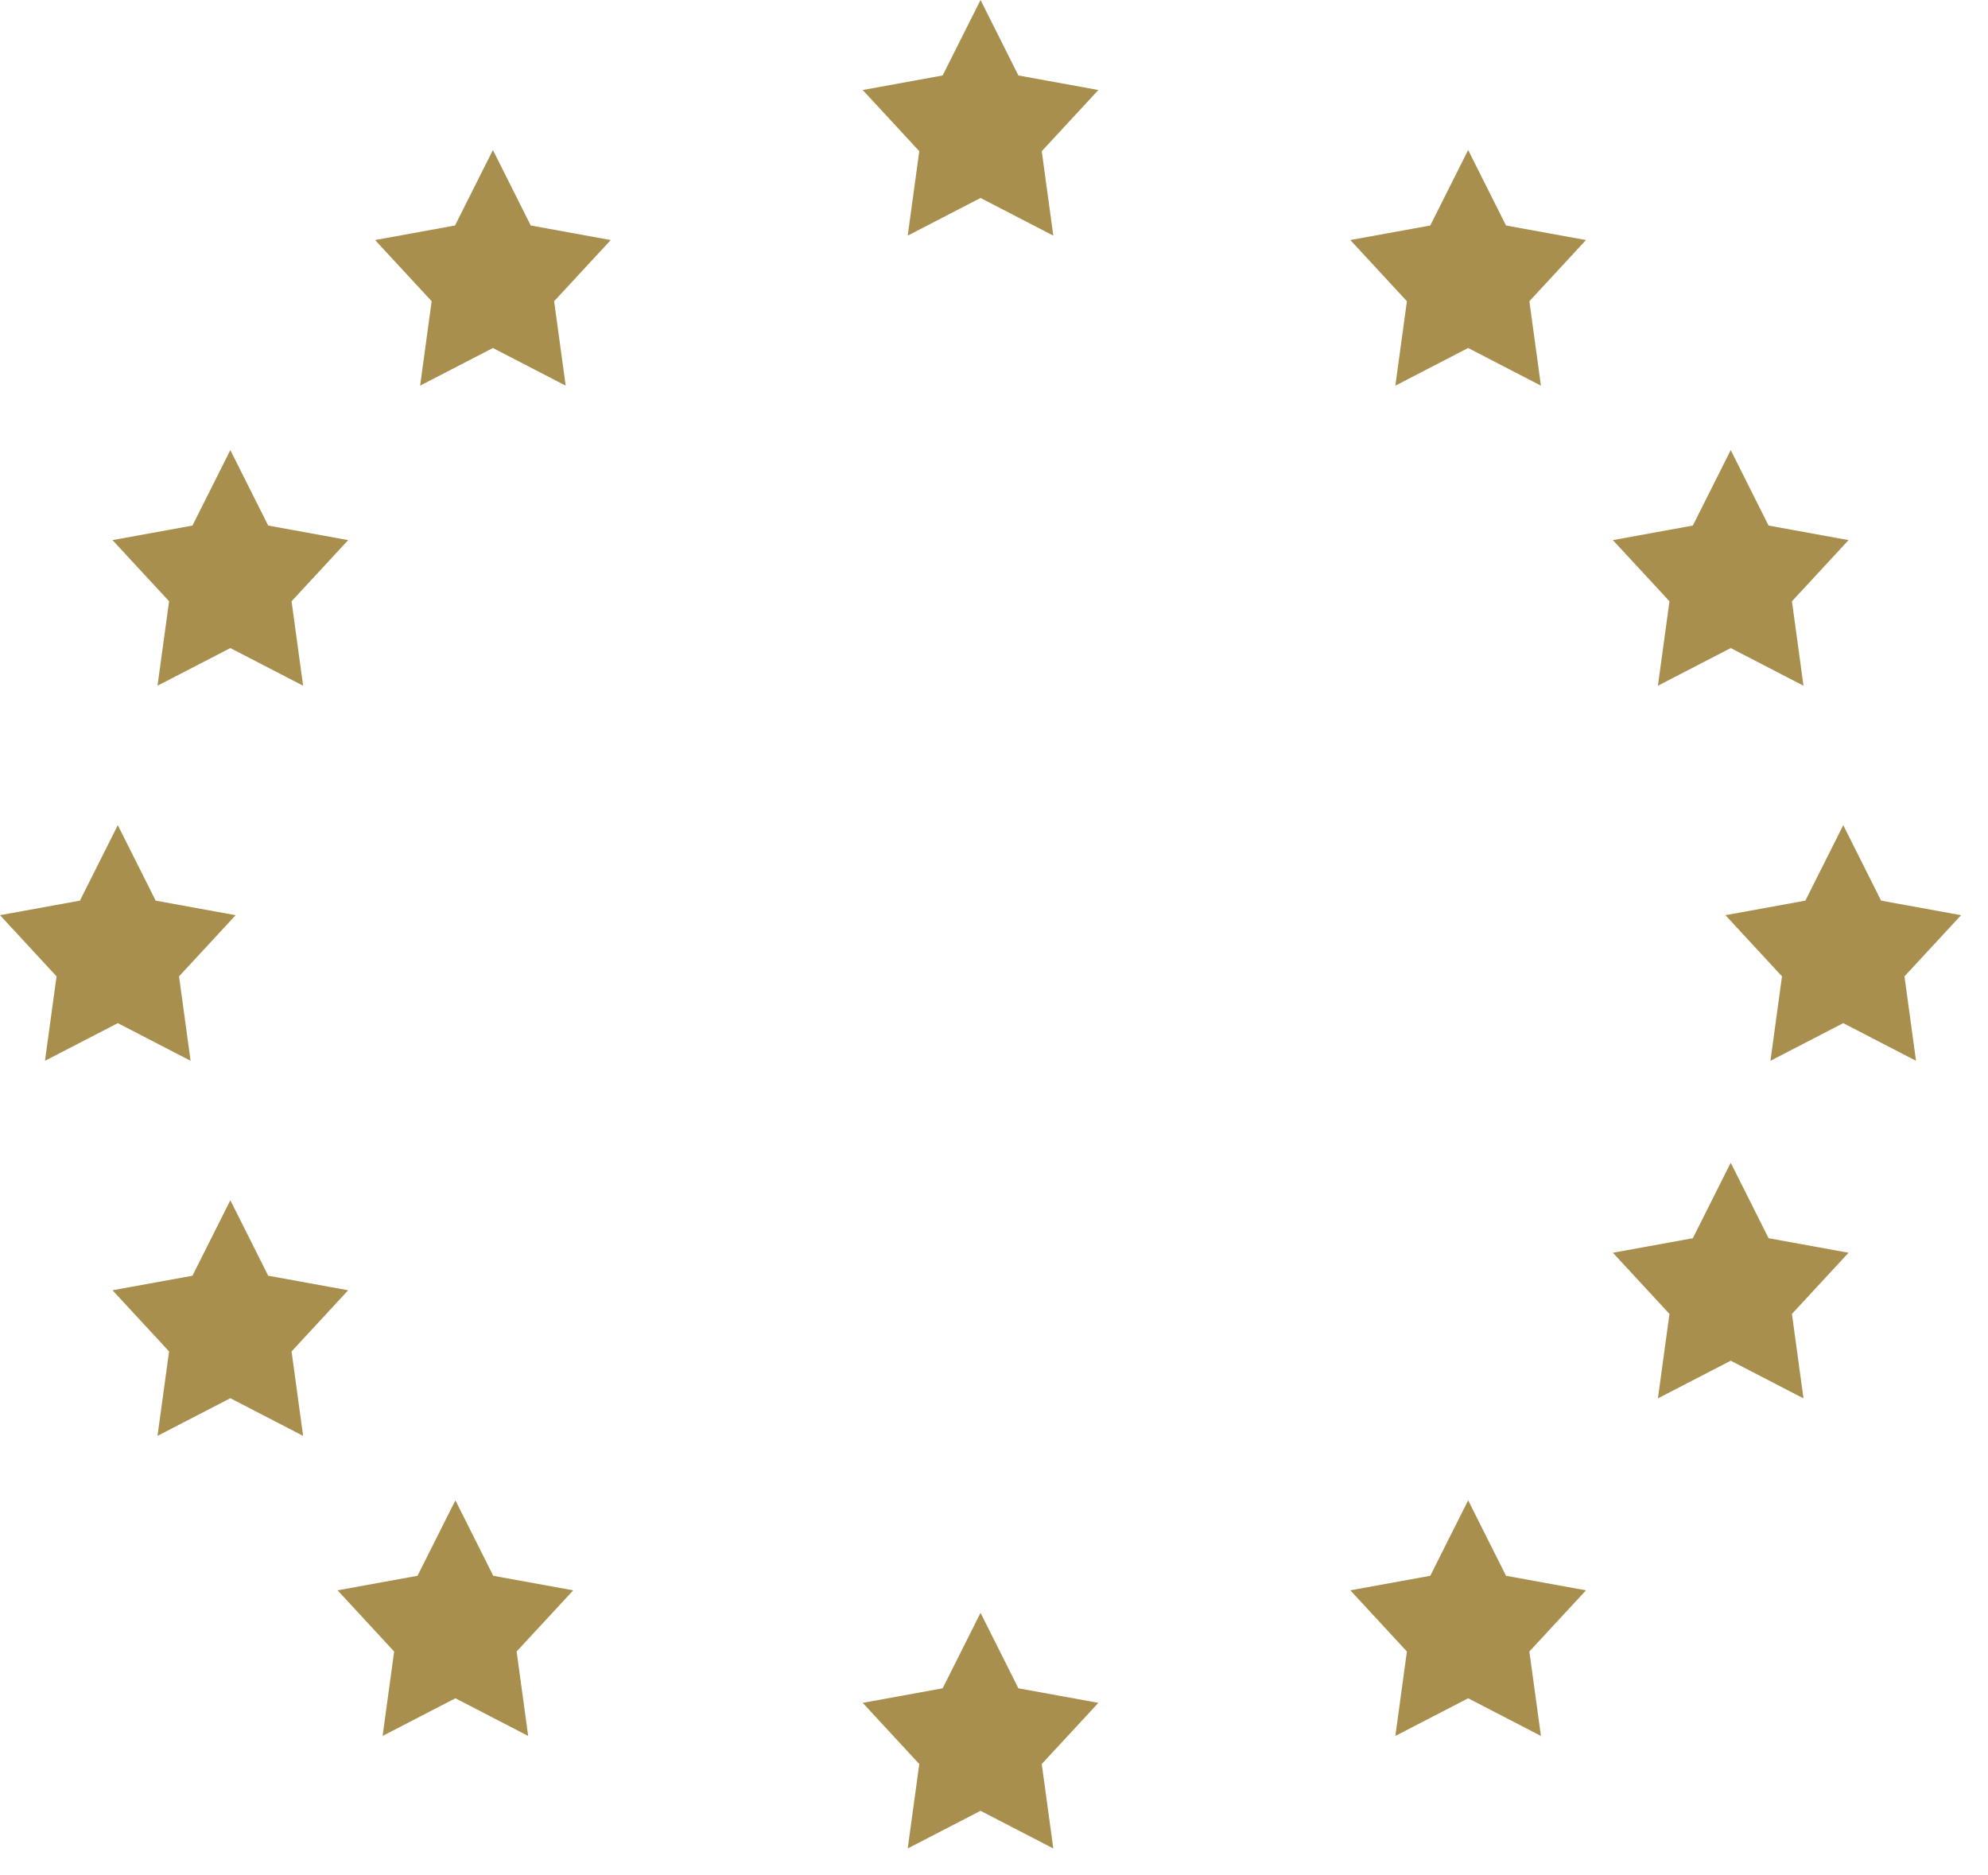
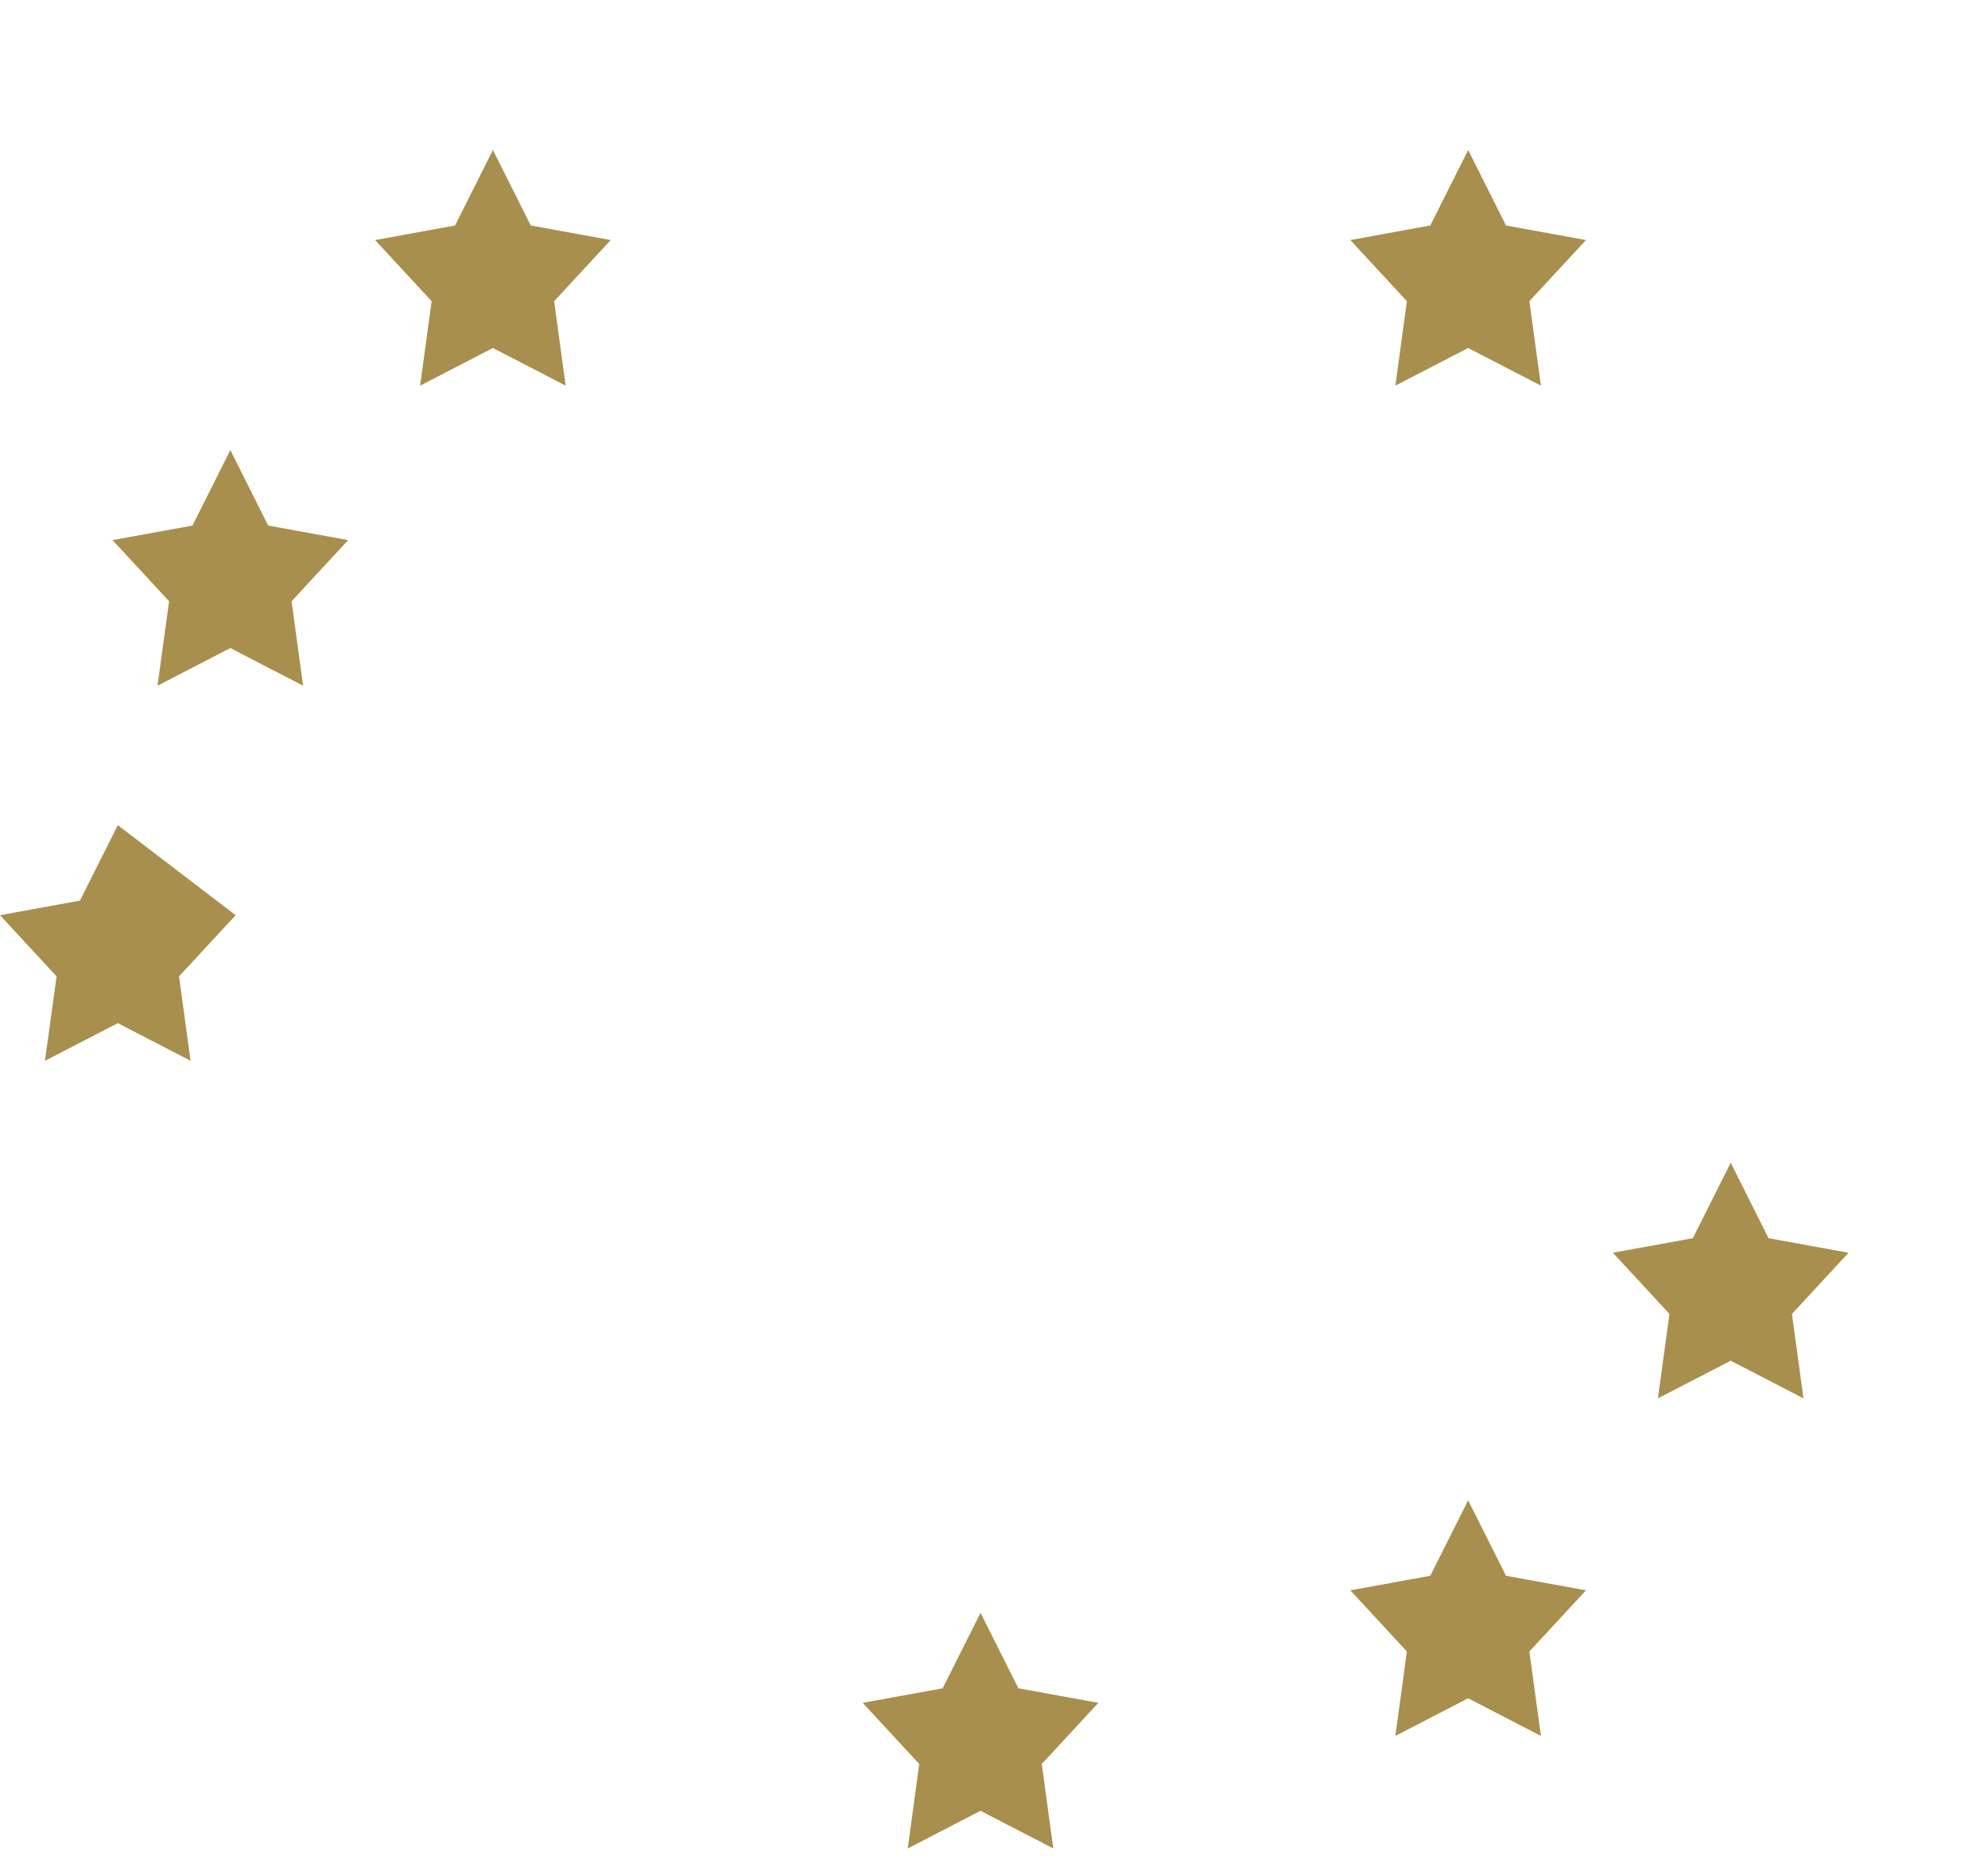
<svg xmlns="http://www.w3.org/2000/svg" width="53" height="50" viewBox="0 0 53 50" fill="none">
-   <path d="M46.141 12L47.15 14.012L49.282 14.4L47.773 16.031L48.081 18.282L46.141 17.278L44.2 18.282L44.508 16.031L43 14.4L45.131 14.012L46.141 12Z" fill="#A88F4D" />
  <path d="M46.141 31L47.15 33.012L49.282 33.4L47.773 35.031L48.081 37.282L46.141 36.278L44.2 37.282L44.508 35.031L43 33.4L45.131 33.012L46.141 31Z" fill="#A88F4D" />
  <path d="M39.141 40L40.15 42.012L42.282 42.4L40.773 44.031L41.081 46.282L39.141 45.278L37.2 46.282L37.508 44.031L36 42.4L38.131 42.012L39.141 40Z" fill="#A88F4D" />
  <path d="M26.141 43L27.15 45.012L29.282 45.4L27.773 47.031L28.081 49.282L26.141 48.278L24.2 49.282L24.508 47.031L23 45.4L25.131 45.012L26.141 43Z" fill="#A88F4D" />
-   <path d="M12.141 40L13.15 42.012L15.282 42.4L13.773 44.031L14.081 46.282L12.141 45.278L10.2 46.282L10.508 44.031L9 42.4L11.131 42.012L12.141 40Z" fill="#A88F4D" />
-   <path d="M6.141 32L7.15 34.012L9.282 34.4L7.773 36.031L8.081 38.282L6.141 37.278L4.199 38.282L4.508 36.031L3 34.4L5.131 34.012L6.141 32Z" fill="#A88F4D" />
-   <path d="M3.141 22L4.15 24.012L6.282 24.4L4.773 26.031L5.081 28.282L3.141 27.278L1.199 28.282L1.508 26.031L0 24.4L2.131 24.012L3.141 22Z" fill="#A88F4D" />
+   <path d="M3.141 22L6.282 24.4L4.773 26.031L5.081 28.282L3.141 27.278L1.199 28.282L1.508 26.031L0 24.4L2.131 24.012L3.141 22Z" fill="#A88F4D" />
  <path d="M6.141 12L7.15 14.012L9.282 14.4L7.773 16.031L8.081 18.282L6.141 17.278L4.199 18.282L4.508 16.031L3 14.4L5.131 14.012L6.141 12Z" fill="#A88F4D" />
  <path d="M13.141 4L14.15 6.012L16.282 6.4L14.773 8.031L15.081 10.282L13.141 9.278L11.2 10.282L11.508 8.031L10 6.4L12.131 6.012L13.141 4Z" fill="#A88F4D" />
  <path d="M39.141 4L40.15 6.012L42.282 6.4L40.773 8.031L41.081 10.282L39.141 9.278L37.2 10.282L37.508 8.031L36 6.4L38.131 6.012L39.141 4Z" fill="#A88F4D" />
-   <path d="M26.141 0L27.15 2.012L29.282 2.4L27.773 4.031L28.081 6.282L26.141 5.278L24.2 6.282L24.508 4.031L23 2.4L25.131 2.012L26.141 0Z" fill="#A88F4D" />
-   <path d="M49.141 22L50.15 24.012L52.282 24.4L50.773 26.031L51.081 28.282L49.141 27.278L47.2 28.282L47.508 26.031L46 24.4L48.131 24.012L49.141 22Z" fill="#A88F4D" />
</svg>